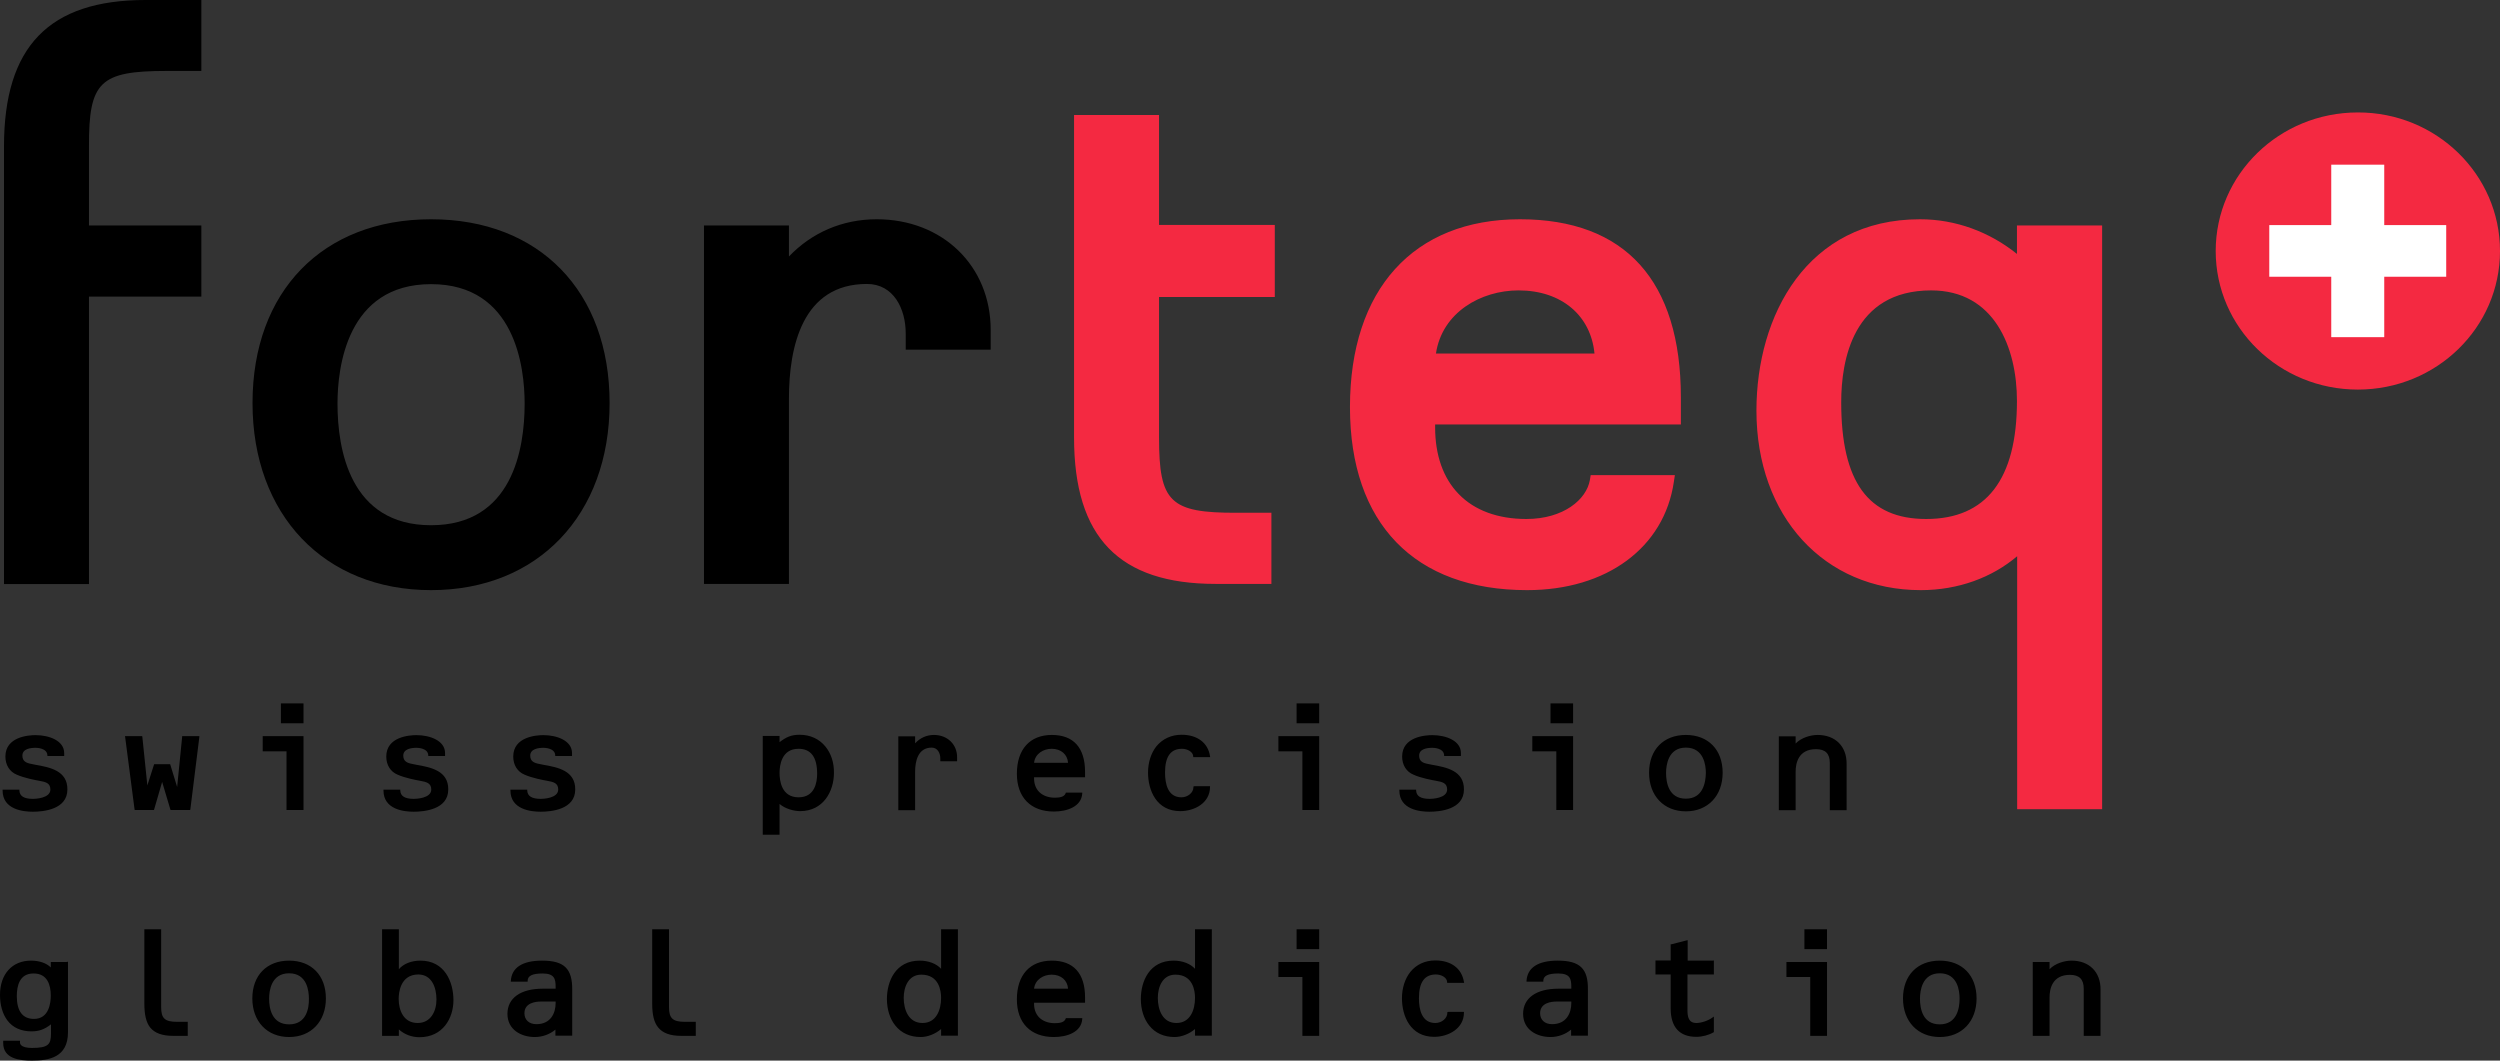
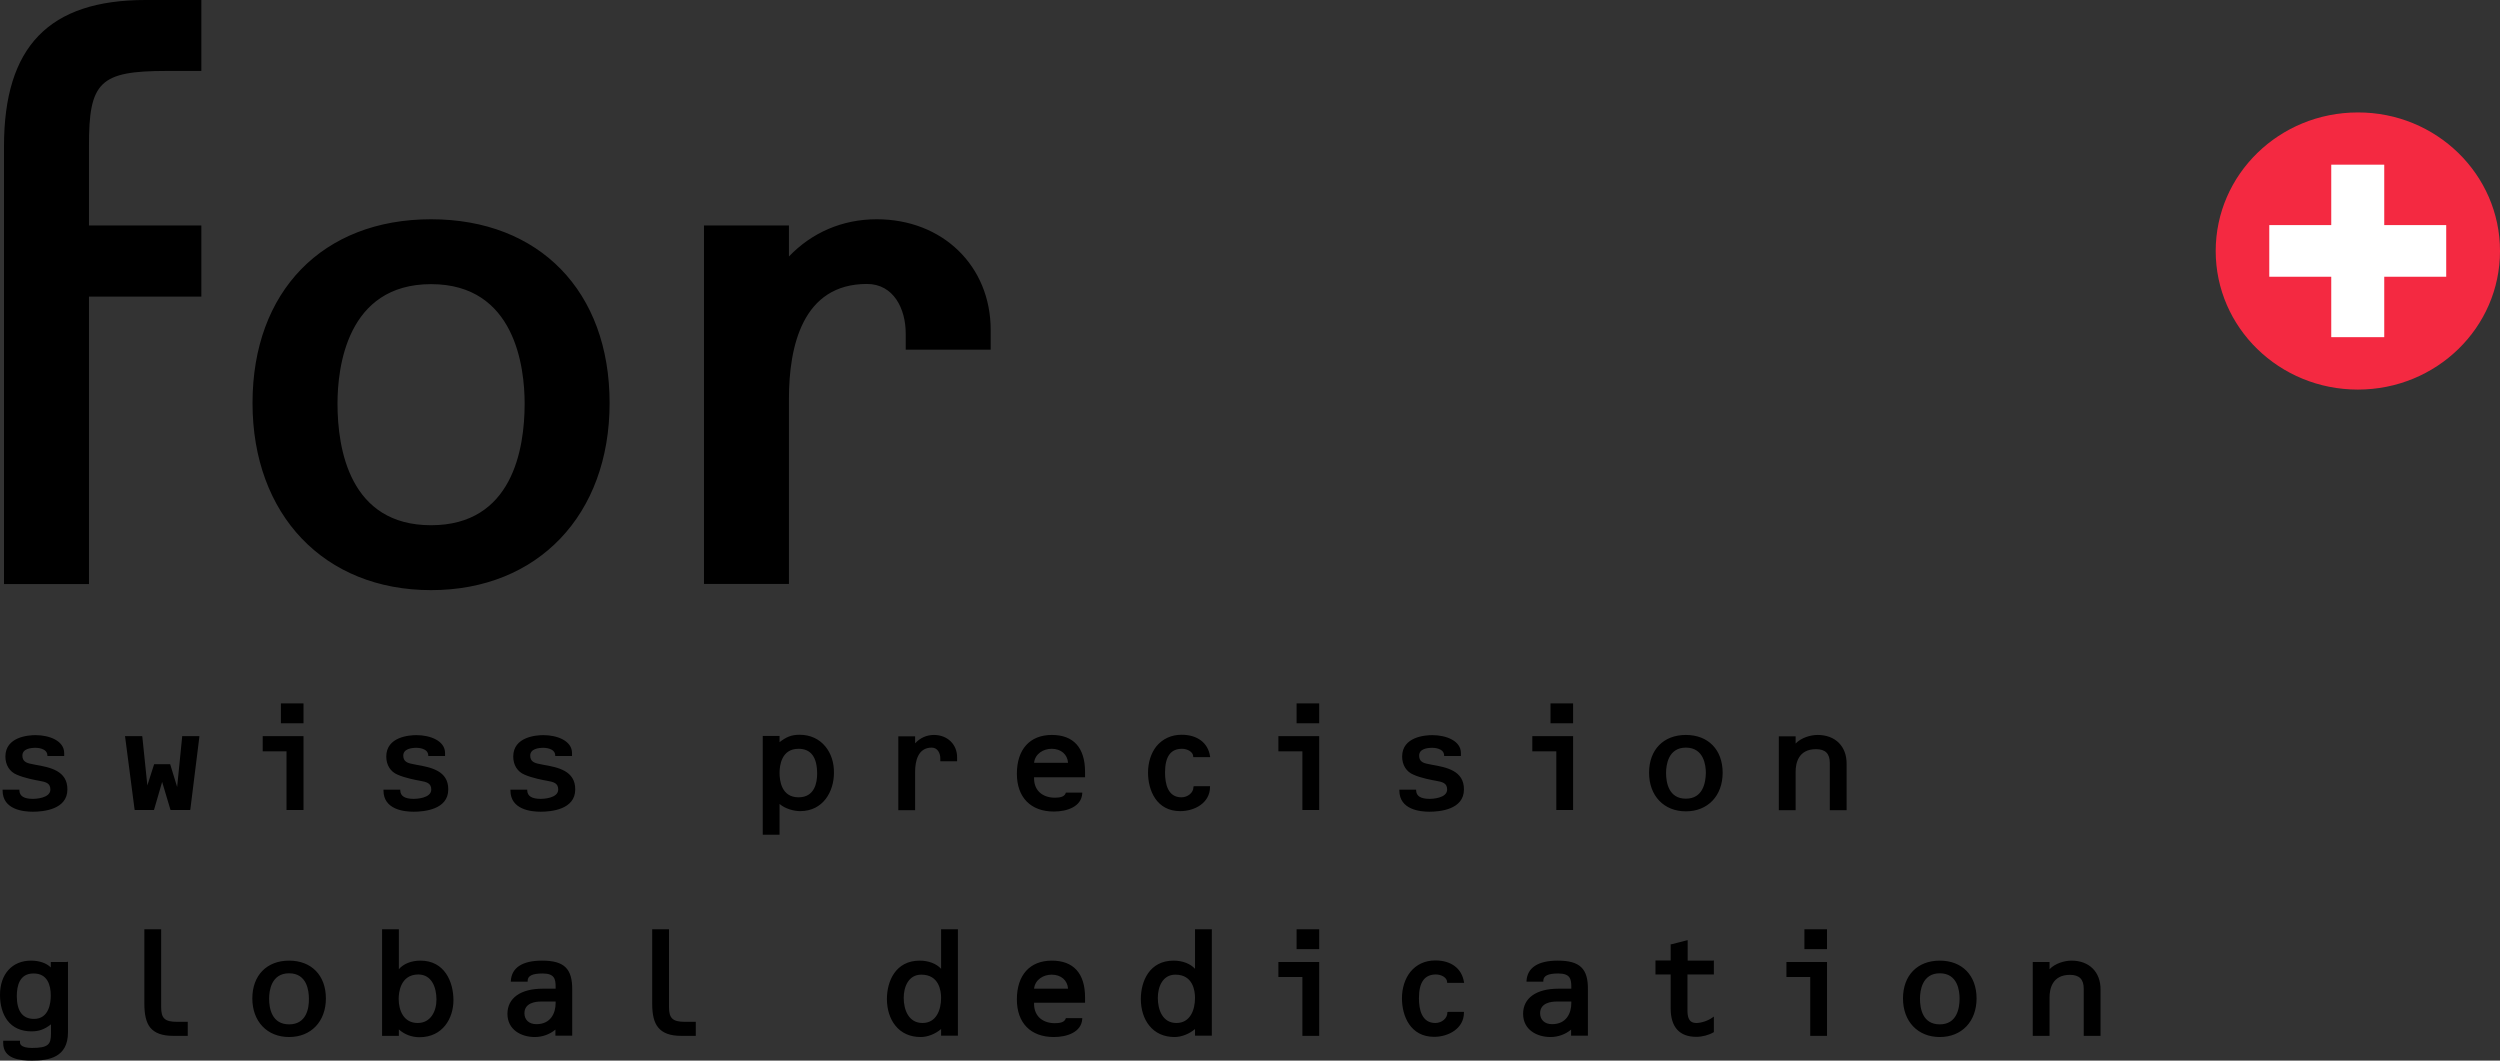
<svg xmlns="http://www.w3.org/2000/svg" width="100%" height="100%" viewBox="0 0 132 56" version="1.1" xml:space="preserve" style="fill-rule:evenodd;clip-rule:evenodd;stroke-linejoin:round;stroke-miterlimit:2;">
  <rect x="0" y="0" width="132" height="56" fill="#333333" stroke="none" />
  <g transform="matrix(1,0,0,1,-1014.64,-1117.95)">
    <g transform="matrix(1,0,0,1,1014.64,1117.95)">
      <path d="M132,13.254C132,17.298 128.643,20.57 124.494,20.57C120.346,20.57 116.989,17.298 116.989,13.254C116.989,9.21 120.346,5.937 124.494,5.937C128.632,5.927 132,9.21 132,13.254Z" style="fill:rgb(244,41,65);fill-rule:nonzero;" />
    </g>
    <g transform="matrix(1,0,0,1,1014.64,1117.95)">
      <path d="M125.888,14.612L129.16,14.612L129.16,11.885L125.888,11.885L125.888,8.695L123.09,8.695L123.09,11.885L119.818,11.885L119.818,14.612L123.09,14.612L123.09,17.802L125.888,17.802L125.888,14.612Z" style="fill:white;fill-rule:nonzero;" />
    </g>
    <g transform="matrix(1,0,0,1,1014.64,1117.95)">
      <path d="M8.804,3.746L10.631,3.746L10.631,0L7.685,0C2.586,0 0.211,2.459 0.211,7.728L0.211,30.84L4.698,30.84L4.698,15.662L10.631,15.662L10.631,11.906L4.698,11.906L4.698,7.728C4.687,4.312 5.268,3.746 8.804,3.746ZM22.76,11.577C17.038,11.577 13.333,15.384 13.333,21.28C13.333,27.187 17.123,31.159 22.76,31.159C28.397,31.159 32.187,27.187 32.187,21.28C32.187,15.384 28.482,11.577 22.76,11.577ZM22.76,15.003C27.215,15.003 27.701,19.418 27.701,21.311C27.701,23.709 27.057,27.732 22.76,27.732C18.464,27.732 17.82,23.709 17.82,21.311C17.82,19.418 18.305,15.003 22.76,15.003ZM46.291,11.577C44.465,11.577 42.86,12.287 41.656,13.542L41.656,11.906L37.17,11.906L37.17,30.83L41.656,30.83L41.656,21.054C41.656,18.286 42.374,14.993 45.774,14.993C47.188,14.993 47.822,16.31 47.822,17.607L47.822,18.461L52.308,18.461L52.308,17.421C52.308,14.046 49.774,11.577 46.291,11.577Z" style="fill-rule:nonzero;" />
    </g>
    <g transform="matrix(1,0,0,1,1014.64,1117.95)">
-       <path d="M61.197,23.102L61.197,15.683L67.309,15.683L67.309,11.875L61.197,11.875L61.197,6.071L56.71,6.071L56.71,23.102C56.71,28.371 59.085,30.83 64.184,30.83L67.13,30.83L67.13,27.074L65.303,27.074C61.777,27.084 61.197,26.518 61.197,23.102ZM88.75,22.423L88.75,20.982C88.75,14.828 85.815,11.577 80.251,11.577C74.635,11.577 71.278,15.281 71.278,21.496C71.278,27.64 74.688,31.159 80.631,31.159C84.833,31.159 87.873,28.916 88.38,25.438L88.433,25.088L83.988,25.088L83.946,25.345C83.767,26.374 82.553,27.403 80.589,27.403C79.09,27.403 77.855,26.95 77.021,26.086C76.198,25.242 75.775,24.028 75.775,22.567L75.775,22.412L88.749,22.412L88.749,22.423ZM80.178,15.333C82.458,15.333 83.999,16.67 84.189,18.667L75.818,18.667C76.145,16.485 78.204,15.333 80.178,15.333ZM106.495,11.906L106.495,13.408C105.049,12.246 103.265,11.577 101.375,11.577C95.411,11.577 92.74,16.65 92.74,21.682C92.74,27.259 96.308,31.159 101.418,31.159C103.402,31.159 105.186,30.49 106.506,29.369L106.506,42.725L110.992,42.725L110.992,11.906L106.495,11.906ZM101.703,27.403C98.641,27.403 97.216,25.448 97.216,21.239C97.216,19.037 97.828,15.333 101.966,15.333C105.302,15.333 106.495,18.348 106.495,21.167C106.495,25.304 104.88,27.403 101.703,27.403Z" style="fill:rgb(244,41,65);fill-rule:nonzero;" />
-     </g>
+       </g>
    <g transform="matrix(1,0,0,1,1014.64,1117.95)">
      <path d="M1.868,40.379L1.668,40.338C1.383,40.287 1.182,40.194 1.182,39.896C1.182,39.535 1.615,39.484 1.879,39.484C1.942,39.484 2.481,39.494 2.502,39.875L2.502,39.916L3.389,39.916L3.389,39.762C3.389,39.114 2.607,38.815 1.879,38.815C1.51,38.815 0.285,38.897 0.285,39.947C0.285,40.39 0.507,40.75 0.887,40.904C1.277,41.079 1.879,41.192 2.059,41.223C2.417,41.285 2.66,41.347 2.66,41.686C2.66,42.16 1.837,42.18 1.742,42.18C1.267,42.18 1.035,42.036 1.024,41.738L1.024,41.696L0.137,41.696L0.137,41.738C0.137,42.756 1.246,42.859 1.731,42.859C2.28,42.859 3.558,42.746 3.558,41.686C3.568,40.688 2.629,40.513 1.868,40.379ZM10.525,38.867L9.617,38.867L9.617,38.908L9.353,41.552L8.994,40.379L8.984,40.348L8.139,40.348L8.129,40.379L7.78,41.47L7.516,38.908L7.506,38.867L6.598,38.867L6.608,38.918L7.105,42.736L7.115,42.767L8.129,42.767L8.139,42.736L8.561,41.285L8.994,42.736L9.005,42.767L10.039,42.767L10.05,42.736L10.525,38.918L10.525,38.867ZM16.025,38.867L13.871,38.867L13.871,39.669L15.128,39.669L15.128,42.767L16.025,42.767L16.025,38.867ZM16.025,37.138L14.832,37.138L14.832,38.187L16.025,38.187L16.025,37.138ZM21.979,40.379L21.778,40.338C21.493,40.287 21.293,40.194 21.293,39.896C21.293,39.535 21.736,39.484 21.989,39.484C22.053,39.484 22.591,39.494 22.612,39.875L22.612,39.916L23.499,39.916L23.499,39.762C23.499,39.114 22.718,38.815 21.989,38.815C21.62,38.815 20.395,38.897 20.395,39.947C20.395,40.39 20.617,40.75 20.997,40.904C21.388,41.079 21.989,41.192 22.169,41.223C22.517,41.285 22.771,41.347 22.771,41.686C22.771,42.16 21.947,42.18 21.852,42.18C21.377,42.18 21.145,42.036 21.134,41.738L21.134,41.696L20.248,41.696L20.248,41.738C20.248,42.756 21.356,42.859 21.842,42.859C22.391,42.859 23.668,42.746 23.668,41.686C23.679,40.688 22.739,40.513 21.979,40.379ZM28.683,40.379L28.482,40.338C28.197,40.287 27.996,40.194 27.996,39.896C27.996,39.535 28.44,39.484 28.693,39.484C28.756,39.484 29.295,39.494 29.316,39.875L29.316,39.916L30.203,39.916L30.203,39.762C30.203,39.114 29.421,38.815 28.693,38.815C28.324,38.815 27.099,38.897 27.099,39.947C27.099,40.39 27.321,40.75 27.701,40.904C28.091,41.079 28.693,41.192 28.873,41.223C29.231,41.285 29.474,41.347 29.474,41.686C29.474,42.16 28.651,42.18 28.556,42.18C28.081,42.18 27.849,42.036 27.838,41.738L27.838,41.696L26.951,41.696L26.951,41.738C26.951,42.756 28.06,42.859 28.545,42.859C29.094,42.859 30.372,42.746 30.372,41.686C30.382,40.688 29.443,40.513 28.683,40.379ZM43.578,39.412C43.25,39.011 42.775,38.795 42.216,38.795C41.762,38.795 41.498,38.928 41.16,39.186L41.16,38.856L40.273,38.856L40.273,44.073L41.16,44.073L41.16,42.448C41.456,42.705 41.92,42.828 42.247,42.828C43.472,42.828 44.032,41.779 44.032,40.811C44.042,40.276 43.884,39.782 43.578,39.412ZM43.145,40.853C43.145,41.316 43.018,42.098 42.163,42.098C41.255,42.098 41.16,41.203 41.16,40.812C41.16,40.431 41.255,39.536 42.163,39.536C42.818,39.536 43.145,39.978 43.145,40.853ZM49.31,38.805C48.919,38.805 48.571,38.97 48.318,39.247L48.318,38.877L47.431,38.877L47.431,42.777L48.318,42.777L48.318,40.76C48.318,40.173 48.476,39.474 49.194,39.474C49.5,39.474 49.648,39.762 49.648,40.04L49.648,40.194L50.535,40.194L50.535,39.999C50.545,39.309 50.028,38.805 49.31,38.805ZM55.538,38.805C54.377,38.805 53.691,39.566 53.691,40.853C53.691,42.098 54.419,42.849 55.644,42.849C56.341,42.849 57.101,42.592 57.143,41.892L57.143,41.851L56.277,41.851L56.267,41.882C56.193,42.088 55.929,42.118 55.686,42.118C55.348,42.118 55.053,42.005 54.863,41.81C54.673,41.614 54.588,41.347 54.599,41.038L57.291,41.038L57.291,40.76C57.291,39.474 56.678,38.805 55.538,38.805ZM55.528,39.536C56.024,39.536 56.362,39.834 56.393,40.276L54.599,40.276C54.652,39.793 55.095,39.536 55.528,39.536ZM63.055,41.522L63.013,41.522L63.013,41.563C63.013,41.851 62.717,42.098 62.379,42.098C61.661,42.098 61.514,41.388 61.514,40.791C61.514,39.947 61.809,39.536 62.411,39.536C62.685,39.536 62.991,39.69 63.002,39.937L63.002,39.978L63.899,39.978L63.889,39.927C63.783,39.217 63.213,38.795 62.39,38.795C61.841,38.795 61.387,39.011 61.06,39.402C60.775,39.762 60.616,40.256 60.616,40.791C60.616,41.727 61.06,42.828 62.316,42.828C63.087,42.828 63.889,42.386 63.889,41.552L63.889,41.511L63.055,41.511L63.055,41.522ZM69.653,38.867L67.499,38.867L67.499,39.669L68.766,39.669L68.766,42.767L69.653,42.767L69.653,38.867ZM69.653,37.138L68.46,37.138L68.46,38.187L69.653,38.187L69.653,37.138ZM75.607,40.379L75.406,40.338C75.121,40.287 74.931,40.194 74.931,39.896C74.931,39.535 75.364,39.484 75.628,39.484C75.691,39.484 76.229,39.494 76.25,39.875L76.25,39.916L77.137,39.916L77.137,39.762C77.137,39.114 76.356,38.815 75.628,38.815C75.258,38.815 74.033,38.897 74.033,39.947C74.033,40.39 74.255,40.75 74.635,40.904C75.015,41.079 75.628,41.192 75.807,41.223C76.166,41.285 76.409,41.347 76.409,41.686C76.409,42.16 75.585,42.18 75.49,42.18C75.015,42.18 74.783,42.036 74.772,41.738L74.772,41.696L73.886,41.696L73.886,41.738C73.886,42.756 74.994,42.859 75.469,42.859C76.018,42.859 77.296,42.746 77.296,41.686C77.306,40.688 76.367,40.513 75.607,40.379ZM83.06,38.867L80.906,38.867L80.906,39.669L82.173,39.669L82.173,42.767L83.06,42.767L83.06,38.867ZM83.06,37.138L81.867,37.138L81.867,38.187L83.06,38.187L83.06,37.138ZM89.013,38.805C87.831,38.805 87.071,39.587 87.071,40.801C87.071,42.016 87.852,42.839 89.013,42.839C90.175,42.839 90.956,42.016 90.956,40.801C90.956,39.587 90.196,38.805 89.013,38.805ZM89.013,42.17C88.106,42.17 87.968,41.316 87.968,40.812C87.968,40.41 88.074,39.474 89.013,39.474C89.964,39.474 90.069,40.41 90.069,40.812C90.059,41.316 89.921,42.17 89.013,42.17ZM95.97,38.805C95.601,38.805 95.105,38.949 94.809,39.258L94.809,38.877L93.922,38.877L93.922,42.777L94.809,42.777L94.809,40.75C94.809,40.307 94.946,39.556 95.886,39.556C96.382,39.556 96.614,39.793 96.614,40.287L96.614,42.777L97.501,42.777L97.501,40.338C97.512,39.402 96.899,38.805 95.97,38.805ZM3.526,50.793L2.681,50.793L2.681,51.081C2.46,50.855 2.08,50.721 1.636,50.721C0.644,50.721 0,51.431 0,52.532C0,53.078 0.137,53.541 0.391,53.88C0.676,54.261 1.119,54.456 1.657,54.456C2.059,54.456 2.344,54.354 2.692,54.086L2.692,54.57C2.692,55.146 2.555,55.331 1.678,55.331C1.404,55.331 1.214,55.28 1.119,55.187C1.066,55.136 1.045,55.074 1.056,54.992L1.056,54.95L0.169,54.95L0.169,55.074C0.169,55.907 1.035,56 1.689,56C2.576,56 3.589,55.835 3.589,54.508L3.589,50.783L3.526,50.783L3.526,50.793ZM2.681,52.563C2.681,52.934 2.597,53.798 1.795,53.798C1.193,53.798 0.887,53.386 0.887,52.594C0.887,52.049 1.035,51.4 1.763,51.4C2.512,51.39 2.681,52.028 2.681,52.563ZM9.913,53.952L9.343,53.952C8.699,53.952 8.509,53.767 8.509,53.18L8.509,49.064L7.622,49.064L7.622,52.985C7.622,53.582 7.717,53.983 7.928,54.251C8.171,54.549 8.561,54.693 9.142,54.693L9.913,54.693L9.913,53.952ZM15.265,50.721C14.083,50.721 13.323,51.503 13.323,52.717C13.323,53.932 14.104,54.755 15.265,54.755C16.426,54.755 17.207,53.932 17.207,52.717C17.207,51.503 16.447,50.721 15.265,50.721ZM15.265,54.086C14.347,54.086 14.209,53.232 14.209,52.728C14.209,52.326 14.315,51.39 15.265,51.39C16.215,51.39 16.31,52.326 16.31,52.728C16.321,53.232 16.183,54.086 15.265,54.086ZM22.201,50.721C21.725,50.721 21.303,50.886 21.06,51.174L21.06,49.064L20.174,49.064L20.174,54.693L21.06,54.693L21.06,54.354C21.345,54.611 21.725,54.765 22.148,54.765C23.383,54.765 23.942,53.757 23.942,52.81C23.942,51.843 23.478,50.721 22.2,50.721ZM23.045,52.779C23.045,53.397 22.739,54.014 22.053,54.014C21.314,54.014 21.05,53.355 21.05,52.738C21.05,52.44 21.124,51.452 22.095,51.452C22.802,51.462 23.045,52.141 23.045,52.779ZM28.619,50.721C27.584,50.721 27.014,51.091 26.972,51.791L26.972,51.832L27.859,51.832L27.859,51.791C27.859,51.524 28.102,51.4 28.651,51.4C29.284,51.4 29.337,51.699 29.337,52.11L29.337,52.203L28.651,52.203C27.49,52.203 26.793,52.697 26.793,53.53C26.793,54.374 27.521,54.755 28.239,54.755C28.64,54.755 29.031,54.611 29.326,54.364L29.326,54.683L30.213,54.683L30.213,52.265C30.224,51.143 29.791,50.721 28.619,50.721ZM28.545,52.882L29.337,52.882L29.337,52.964C29.337,53.499 29.073,54.076 28.323,54.076C27.933,54.076 27.69,53.849 27.69,53.499C27.69,52.944 28.292,52.882 28.545,52.882ZM36.737,53.952L36.157,53.952C35.523,53.952 35.323,53.767 35.323,53.18L35.323,49.064L34.436,49.064L34.436,52.985C34.436,53.582 34.531,53.983 34.753,54.251C34.995,54.549 35.386,54.693 35.966,54.693L36.737,54.693L36.737,53.952ZM50.577,49.064L49.69,49.064L49.69,51.153C49.447,50.886 49.035,50.721 48.56,50.721C47.283,50.721 46.829,51.812 46.829,52.748C46.829,53.294 46.988,53.798 47.273,54.148C47.589,54.549 48.054,54.755 48.613,54.755C48.983,54.755 49.394,54.59 49.69,54.333L49.69,54.683L50.577,54.683L50.577,49.064ZM49.69,52.687C49.69,53.325 49.437,54.014 48.708,54.014C47.98,54.014 47.716,53.325 47.716,52.687C47.716,52.121 47.959,51.462 48.645,51.462C49.584,51.462 49.69,52.316 49.69,52.687ZM55.538,50.721C54.377,50.721 53.691,51.482 53.691,52.769C53.691,54.014 54.419,54.755 55.644,54.755C56.341,54.755 57.101,54.498 57.143,53.798L57.143,53.757L56.277,53.757L56.267,53.788C56.193,53.993 55.929,54.024 55.686,54.024C55.348,54.024 55.053,53.911 54.863,53.716C54.673,53.52 54.588,53.253 54.599,52.944L57.291,52.944L57.291,52.666C57.291,51.39 56.678,50.721 55.538,50.721ZM55.528,51.462C56.024,51.462 56.362,51.76 56.393,52.203L54.599,52.203C54.652,51.719 55.095,51.462 55.528,51.462ZM63.984,49.064L63.097,49.064L63.097,51.153C62.854,50.886 62.442,50.721 61.967,50.721C60.69,50.721 60.236,51.812 60.236,52.748C60.236,53.294 60.394,53.798 60.679,54.148C60.996,54.549 61.461,54.755 62.02,54.755C62.379,54.755 62.801,54.59 63.097,54.333L63.097,54.683L63.984,54.683L63.984,49.064ZM63.097,52.687C63.097,53.325 62.844,54.014 62.115,54.014C61.387,54.014 61.133,53.325 61.133,52.687C61.133,52.121 61.376,51.462 62.062,51.462C62.991,51.462 63.097,52.316 63.097,52.687ZM69.653,50.793L67.499,50.793L67.499,51.585L68.766,51.585L68.766,54.693L69.653,54.693L69.653,50.793ZM69.653,49.064L68.46,49.064L68.46,50.114L69.653,50.114L69.653,49.064ZM76.462,53.438L76.419,53.438L76.419,53.479C76.419,53.767 76.124,54.014 75.786,54.014C75.068,54.014 74.92,53.304 74.92,52.707C74.92,51.863 75.216,51.452 75.818,51.452C76.092,51.452 76.398,51.606 76.409,51.853L76.409,51.894L77.306,51.894L77.296,51.843C77.179,51.133 76.62,50.711 75.786,50.711C75.237,50.711 74.783,50.927 74.466,51.318C74.181,51.678 74.023,52.172 74.023,52.707C74.023,53.644 74.466,54.745 75.723,54.745C76.483,54.745 77.296,54.302 77.296,53.469L77.296,53.427L76.462,53.427L76.462,53.438ZM82.247,50.721C81.212,50.721 80.642,51.091 80.6,51.791L80.6,51.832L81.487,51.832L81.487,51.791C81.487,51.524 81.729,51.4 82.278,51.4C82.912,51.4 82.965,51.699 82.965,52.11L82.965,52.203L82.278,52.203C81.117,52.203 80.42,52.697 80.42,53.53C80.42,54.374 81.149,54.755 81.867,54.755C82.268,54.755 82.658,54.611 82.954,54.364L82.954,54.683L83.841,54.683L83.841,52.265C83.862,51.143 83.418,50.721 82.247,50.721ZM82.173,52.882L82.965,52.882L82.965,52.964C82.965,53.499 82.701,54.076 81.951,54.076C81.561,54.076 81.318,53.849 81.318,53.499C81.318,52.944 81.919,52.882 82.173,52.882ZM90.46,50.721L89.109,50.721L89.109,49.641L89.056,49.651L88.254,49.857L88.211,49.857L88.211,50.711L87.409,50.711L87.409,51.452L88.211,51.452L88.211,53.242C88.211,54.23 88.676,54.745 89.563,54.745C89.879,54.745 90.228,54.652 90.47,54.508L90.492,54.498L90.492,53.674L90.418,53.726C90.196,53.891 89.826,54.014 89.573,54.014C89.151,54.014 89.098,53.685 89.098,53.325L89.098,51.452L90.492,51.452L90.492,50.711L90.46,50.711L90.46,50.721ZM96.467,50.793L94.324,50.793L94.324,51.585L95.58,51.585L95.58,54.693L96.467,54.693L96.467,50.793ZM96.466,49.064L95.273,49.064L95.273,50.114L96.466,50.114L96.466,49.064ZM102.42,50.721C101.238,50.721 100.478,51.503 100.478,52.717C100.478,53.932 101.259,54.755 102.42,54.755C103.582,54.755 104.363,53.932 104.363,52.717C104.363,51.503 103.603,50.721 102.42,50.721ZM102.42,54.086C101.502,54.086 101.375,53.232 101.375,52.728C101.375,52.326 101.481,51.39 102.42,51.39C103.371,51.39 103.466,52.326 103.466,52.728C103.466,53.232 103.328,54.086 102.42,54.086ZM109.377,50.721C109.008,50.721 108.511,50.865 108.216,51.174L108.216,50.793L107.329,50.793L107.329,54.693L108.216,54.693L108.216,52.666C108.216,52.223 108.353,51.472 109.293,51.472C109.789,51.472 110.021,51.709 110.021,52.203L110.021,54.693L110.908,54.693L110.908,52.254C110.918,51.318 110.306,50.721 109.377,50.721Z" style="fill-rule:nonzero;" />
    </g>
  </g>
</svg>